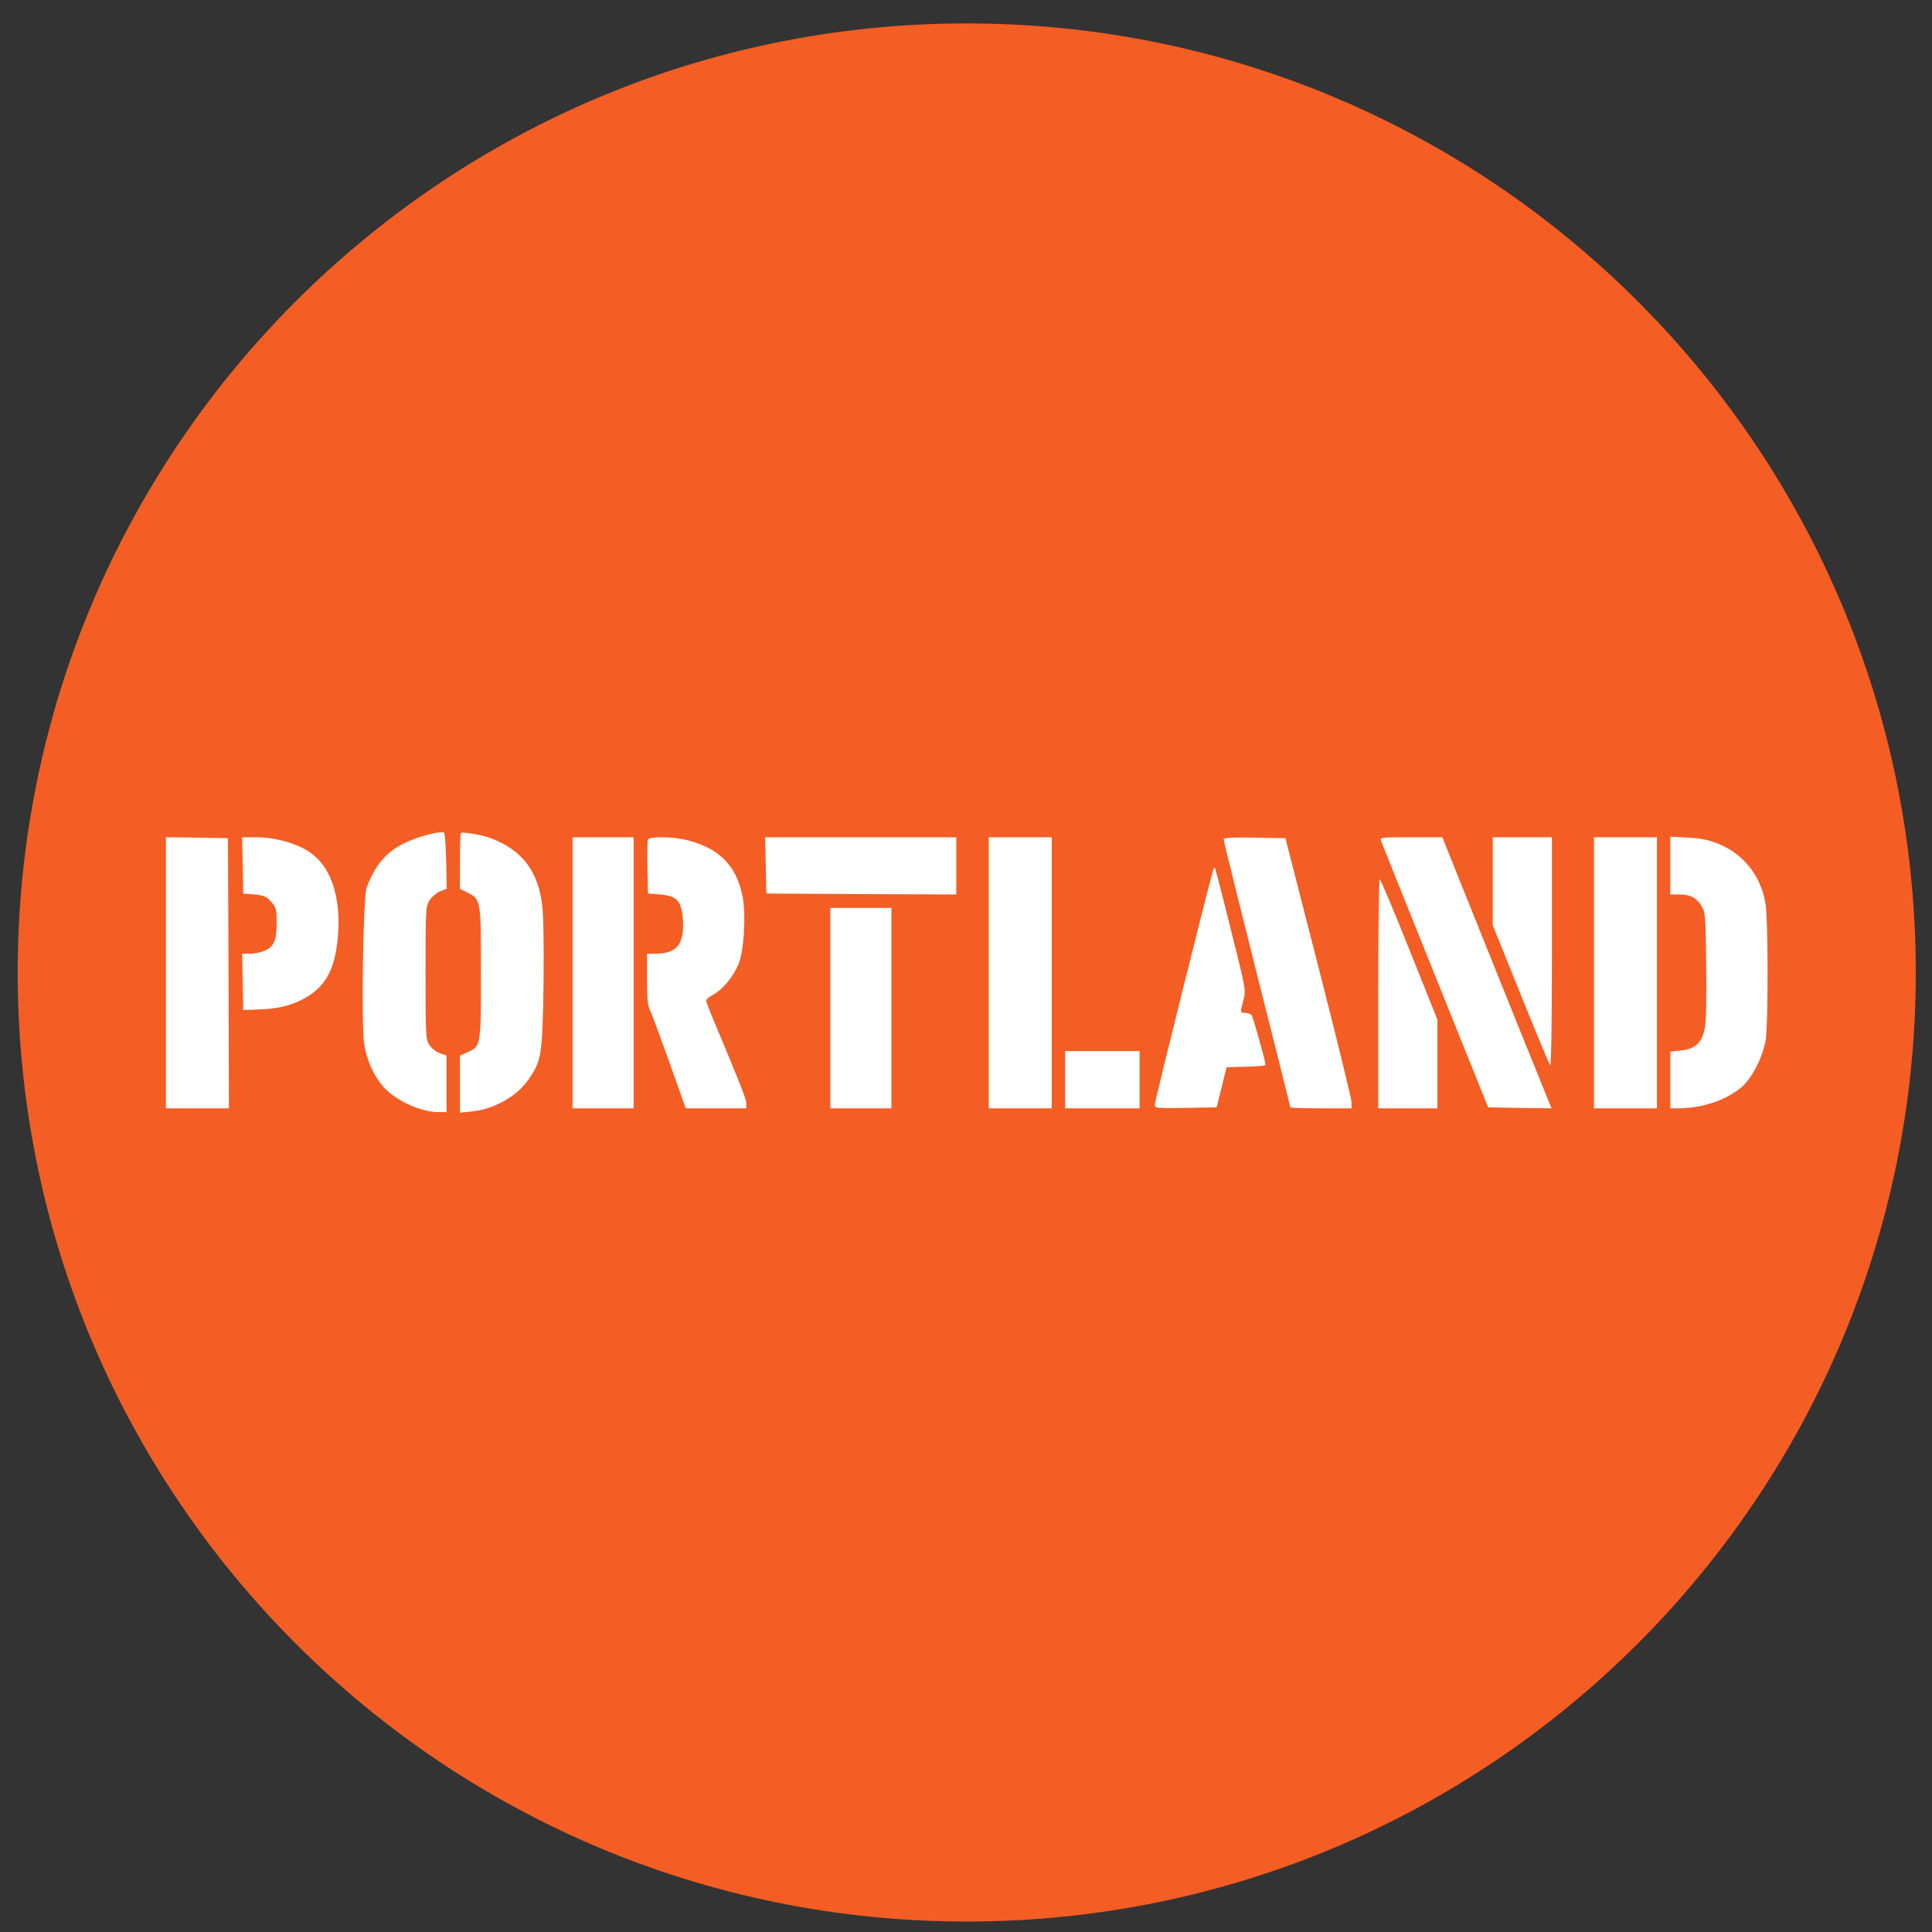
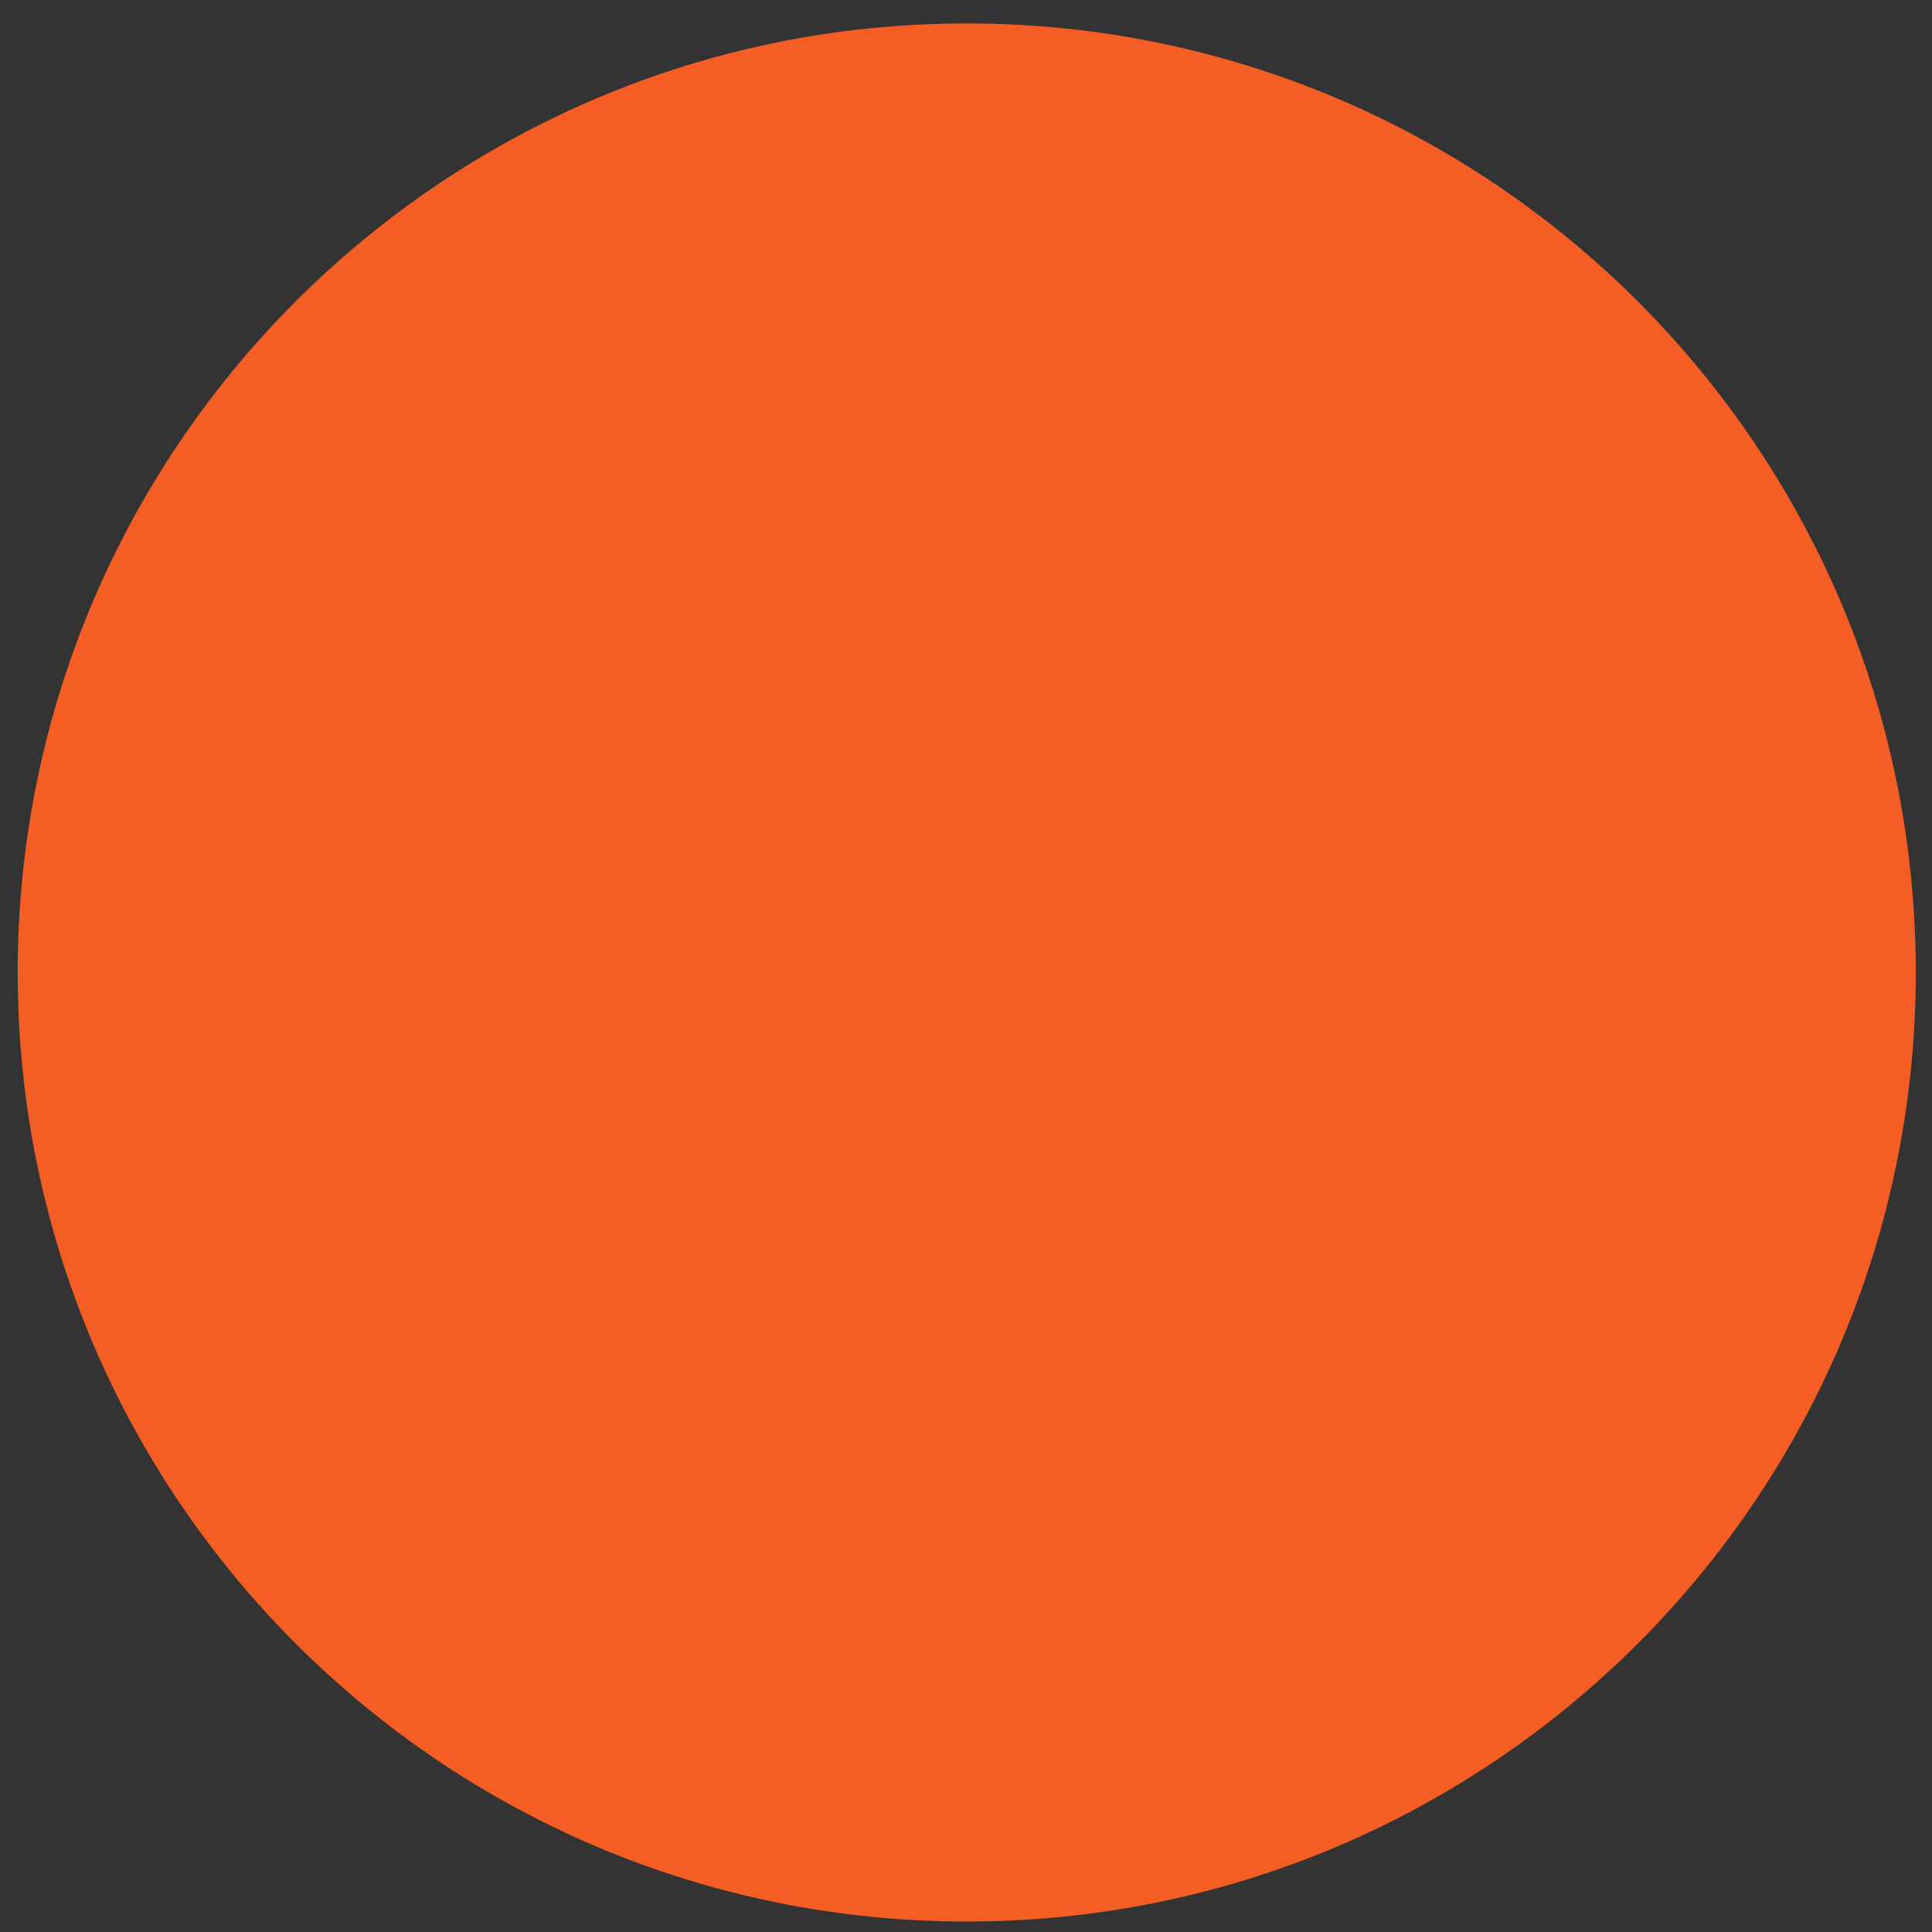
<svg xmlns="http://www.w3.org/2000/svg" width="57" height="57" viewBox="0 0 57 57" fill="none">
  <rect x="0" y="0" width="57" height="57" fill="#333333" stroke="none" />
  <g clip-path="url(#clip0_3368_2667)">
    <path d="M56.522 28.691C56.522 13.227 43.986 0.691 28.522 0.691C13.058 0.691 0.522 13.227 0.522 28.691C0.522 44.155 13.058 56.691 28.522 56.691C43.986 56.691 56.522 44.155 56.522 28.691Z" fill="#F45D23" />
-     <path d="M13.164 25.393L13.181 26.221L12.978 26.3C12.871 26.345 12.73 26.469 12.668 26.57C12.561 26.745 12.555 26.852 12.555 28.7C12.555 30.519 12.561 30.654 12.662 30.823C12.73 30.924 12.86 31.031 12.972 31.071L13.175 31.144V31.978V32.811H12.938C12.448 32.811 11.773 32.518 11.378 32.135C11.068 31.831 10.815 31.296 10.742 30.778C10.657 30.147 10.714 26.475 10.815 26.193C11.046 25.557 11.389 25.14 11.919 24.881C12.307 24.689 12.905 24.526 13.091 24.56C13.124 24.565 13.152 24.903 13.164 25.393ZM14.448 24.718C15.389 25.061 15.873 25.681 15.997 26.706C16.036 27.021 16.047 27.905 16.036 29.066C16.002 31.127 15.98 31.285 15.597 31.843C15.253 32.349 14.555 32.738 13.896 32.794L13.569 32.828V31.983V31.144L13.794 31.043C14.189 30.868 14.189 30.862 14.189 28.7C14.189 26.542 14.189 26.537 13.794 26.334L13.569 26.221V25.41C13.569 24.971 13.581 24.593 13.597 24.577C13.642 24.537 14.189 24.627 14.448 24.718ZM6.743 28.711L6.754 32.699H5.825H4.895V28.7V24.701L5.813 24.712L6.726 24.729L6.743 28.711ZM8.438 24.83C8.939 24.977 9.249 25.168 9.497 25.478C9.886 25.968 10.055 26.779 9.964 27.691C9.874 28.593 9.615 29.077 9.052 29.415C8.658 29.651 8.235 29.764 7.655 29.781L7.176 29.798L7.16 28.964L7.143 28.136H7.374C7.497 28.136 7.683 28.102 7.785 28.058C8.078 27.939 8.162 27.759 8.162 27.241C8.162 26.818 8.151 26.773 7.999 26.604C7.858 26.447 7.79 26.418 7.503 26.39L7.176 26.362L7.16 25.529L7.143 24.701H7.565C7.835 24.701 8.14 24.746 8.438 24.83ZM18.695 28.7V32.699H17.794H16.892V28.7V24.701H17.794H18.695V28.7ZM20.289 24.791C21.224 25.033 21.719 25.534 21.905 26.43C22.012 26.965 21.956 28.024 21.793 28.435C21.64 28.812 21.331 29.19 21.038 29.347C20.925 29.409 20.835 29.483 20.835 29.516C20.835 29.55 20.919 29.781 21.021 30.023C21.843 31.983 22.018 32.423 22.018 32.552V32.699H21.128H20.232L19.765 31.386C19.511 30.671 19.252 29.978 19.196 29.849C19.106 29.663 19.089 29.488 19.089 28.88V28.136H19.342C19.968 28.136 20.193 27.855 20.148 27.134C20.108 26.576 19.973 26.43 19.466 26.39L19.117 26.362L19.1 25.607C19.095 25.191 19.1 24.813 19.111 24.774C19.151 24.672 19.861 24.678 20.289 24.791ZM28.213 25.545V26.39L25.414 26.379L22.609 26.362L22.592 25.529L22.575 24.701H25.397H28.213V25.545ZM31.03 28.7V32.699H30.1H29.171V28.7V24.701H30.1H31.03V28.7ZM38.898 28.531C39.433 30.62 39.873 32.417 39.873 32.513V32.699H38.971C38.476 32.699 38.07 32.687 38.07 32.67C38.07 32.654 37.625 30.885 37.084 28.739C36.544 26.587 36.099 24.802 36.099 24.762C36.099 24.718 36.33 24.701 37.011 24.712L37.924 24.729L38.898 28.531ZM43.235 26.401C43.612 27.342 44.339 29.139 44.846 30.406L45.775 32.699L44.84 32.687L43.905 32.67L42.34 28.784C41.478 26.644 40.763 24.853 40.74 24.796C40.712 24.706 40.779 24.701 41.63 24.701H42.554L43.235 26.401ZM45.787 28.091C45.787 30.17 45.764 31.459 45.736 31.431C45.708 31.398 45.313 30.457 44.863 29.336L44.041 27.297V26.002V24.701H44.914H45.787V28.091ZM48.884 28.7V32.699H47.955H47.026V28.7V24.701H47.955H48.884V28.7ZM50.692 24.892C51.447 25.196 51.96 25.85 52.089 26.672C52.168 27.139 52.168 30.186 52.095 30.671C52.016 31.167 51.701 31.792 51.402 32.056C50.952 32.451 50.225 32.699 49.521 32.699H49.279V31.859V31.026L49.594 30.992C50.017 30.947 50.208 30.772 50.292 30.35C50.338 30.153 50.349 29.494 50.338 28.485C50.321 26.987 50.315 26.92 50.197 26.723C50.045 26.48 49.864 26.39 49.532 26.39H49.279V25.54V24.684L49.803 24.712C50.185 24.734 50.416 24.779 50.692 24.892ZM36.313 27.421C36.758 29.201 36.764 29.212 36.685 29.505C36.583 29.888 36.583 29.882 36.741 29.882C36.814 29.882 36.899 29.916 36.927 29.95C36.972 30.012 37.338 31.319 37.338 31.42C37.338 31.443 37.079 31.465 36.764 31.471L36.189 31.488L36.042 32.079L35.896 32.67L34.984 32.687C34.083 32.699 34.071 32.699 34.071 32.58C34.071 32.479 35.705 25.923 35.795 25.664C35.806 25.619 35.828 25.596 35.845 25.607C35.857 25.624 36.071 26.435 36.313 27.421ZM41.579 28.012L42.407 30.079V31.392V32.699H41.534H40.661V29.319C40.661 27.46 40.684 25.94 40.706 25.94C40.734 25.94 41.123 26.869 41.579 28.012ZM26.299 29.742V32.699H25.397H24.496V29.742V26.785H25.397H26.299V29.742ZM33.621 31.854V32.699H32.522H31.424V31.854V31.009H32.522H33.621V31.854Z" fill="white" />
  </g>
  <defs>
    <clipPath id="clip0_3368_2667">
      <rect width="56" height="56" fill="white" transform="translate(0.522 0.691)" />
    </clipPath>
  </defs>
</svg>